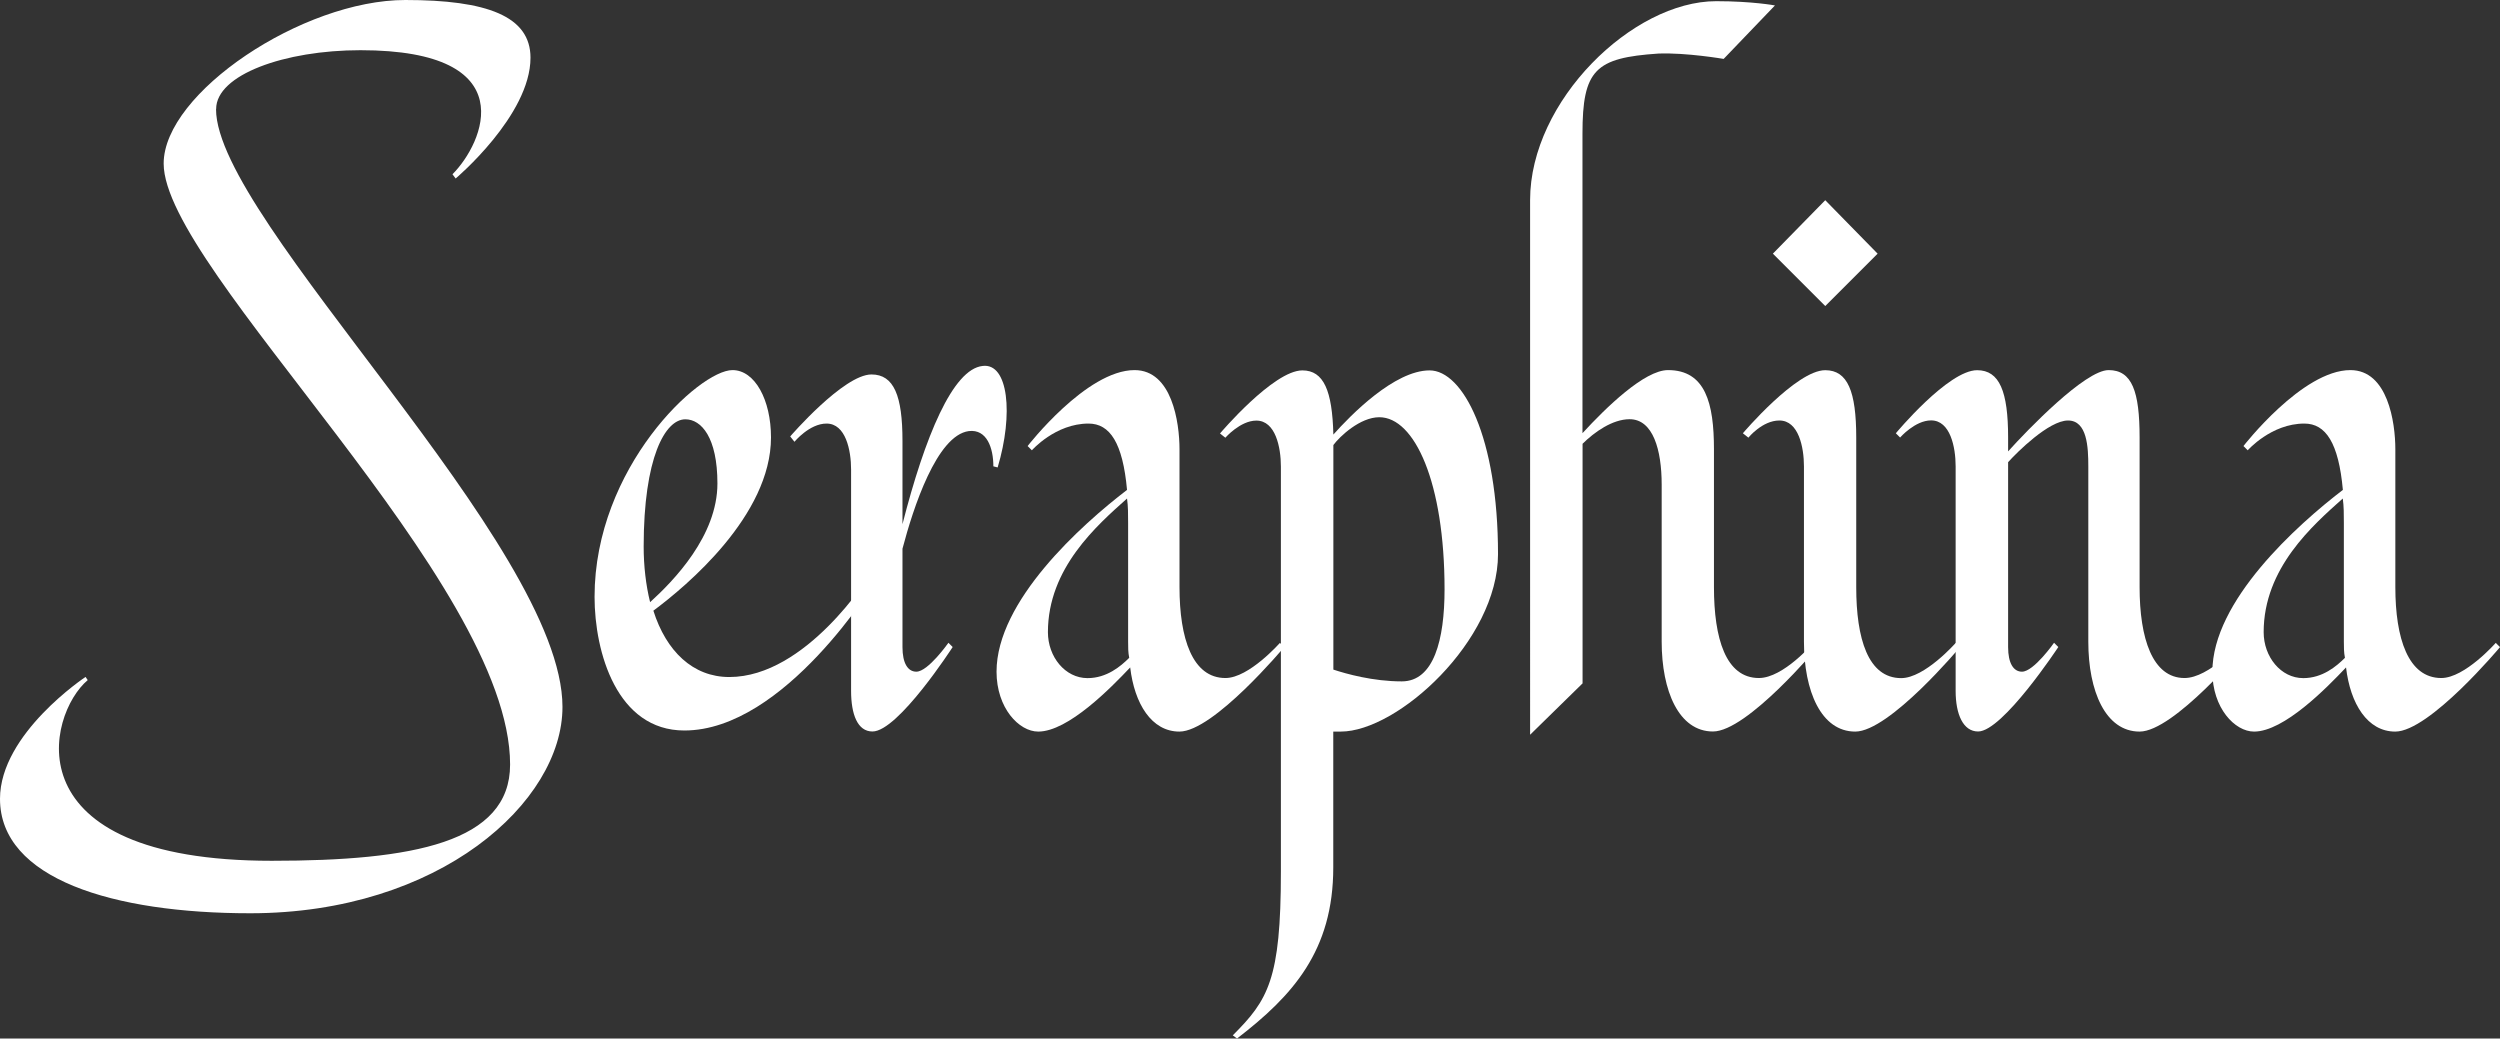
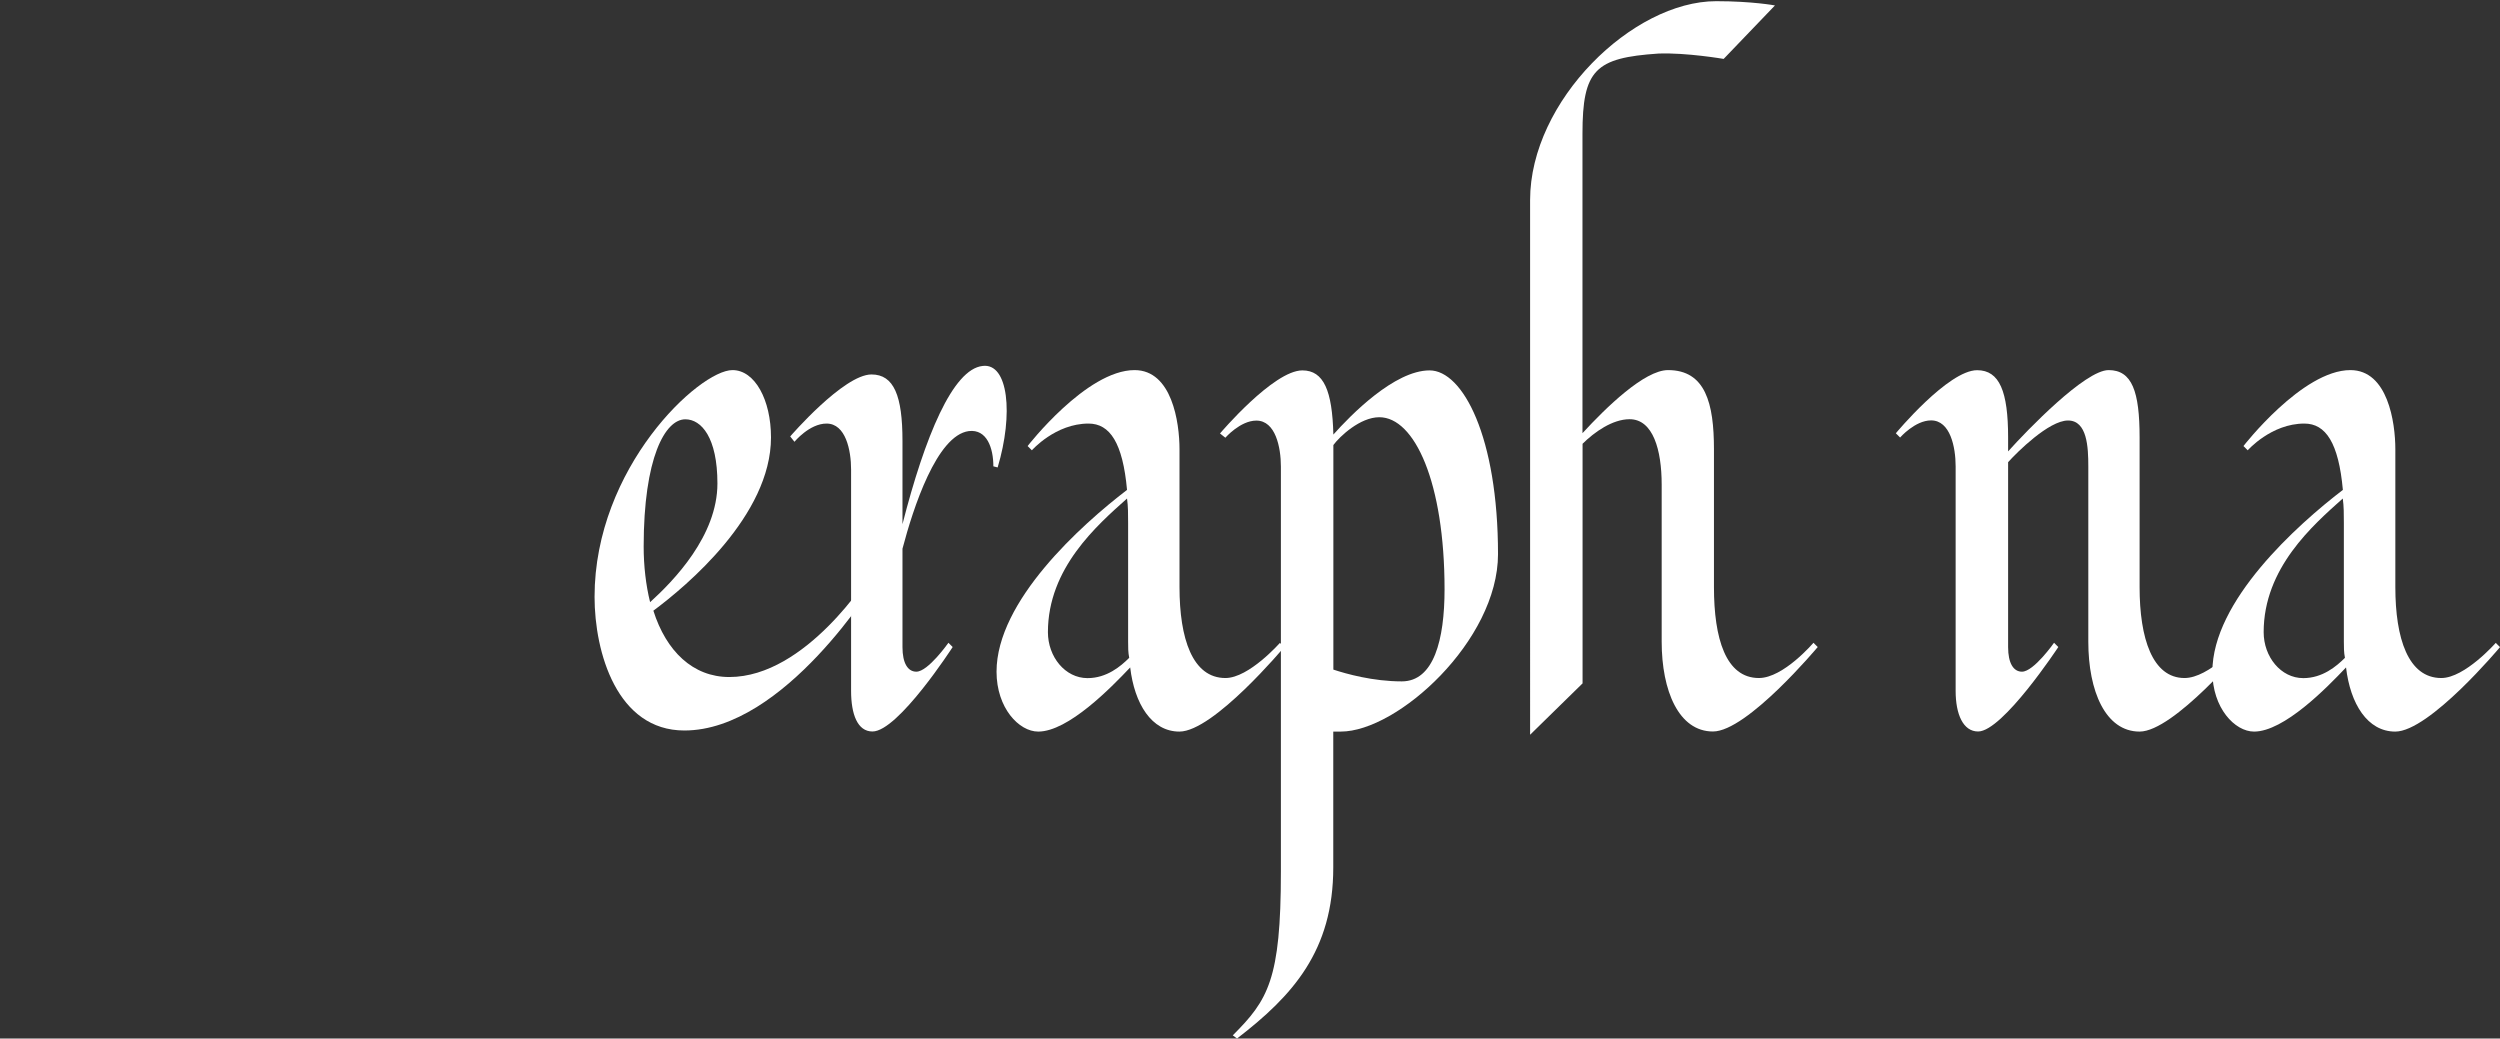
<svg xmlns="http://www.w3.org/2000/svg" viewBox="0 0 252.5 104.89" id="a">
  <rect x="0" y="0" width="252.5" height="104.89" fill="#333333" stroke="none" />
-   <path fill="#fff" d="M21.82,11.03c0,11.23,34.99,44.06,34.99,60.37,0,9.61-12.42,20.84-31.54,20.84-13.82,0-25.27-3.46-25.27-11.56,0-6.59,8.64-12.31,8.64-12.31l.22.32c-4.1,3.46-7.88,18.25,18.58,18.25,14.26,0,24.08-1.84,24.08-9.72,0-18.47-34.99-50-34.99-60.7C16.53,9.39,30.57,0,40.94,0c8.21,0,12.64,1.62,12.64,5.83,0,5.83-7.56,12.2-7.56,12.2l-.32-.43c3.13-3.13,7.34-12.53-9.29-12.53-7.67,0-14.58,2.48-14.58,5.94v.02Z" />
  <path fill="#fff" d="M87.8,58.12l.65.54s-9.18,15.12-19.33,15.12c-6.8,0-9.07-7.88-9.07-13.5,0-13.07,10.58-22.9,13.93-22.9,2.27,0,3.89,3.02,3.89,6.8,0,7.88-8.53,15.01-11.88,17.5,1.3,4.1,4,6.7,7.67,6.7,7.78,0,14.15-10.26,14.15-10.26h-.01ZM65.66,60.82c2.38-2.16,6.8-6.7,6.8-11.99,0-4.64-1.62-6.48-3.24-6.48-2.05,0-4.21,3.89-4.21,12.85,0,1.94.22,3.89.65,5.62Z" />
  <path fill="#fff" d="M100.76,47.21l-.43-.11c0-1.84-.65-3.78-2.48-3.56-3.24.43-5.62,7.78-6.7,11.88v9.94c0,1.62.54,2.48,1.4,2.48,1.19,0,3.24-2.92,3.24-2.92l.43.43s-5.51,8.53-8.1,8.53c-1.51,0-2.16-1.73-2.16-4.1v-22.36c0-1.94-.54-4.64-2.48-4.64-1.73,0-3.24,1.84-3.24,1.84l-.43-.54s5.4-6.26,8.21-6.26c2.27,0,3.13,2.16,3.13,6.7v8.42c2.27-8.86,5.08-15.66,8.1-15.98,2.59-.32,3.13,4.86,1.51,10.26h0Z" />
  <path fill="#fff" d="M129.27,64.93l.43.43s-7.13,8.53-10.58,8.53c-2.81,0-4.54-2.81-4.97-6.48-1.94,2.05-6.26,6.48-9.29,6.48-1.94,0-4.21-2.38-4.21-6.05,0-7.13,8.53-14.8,13.18-18.36-.43-4.75-1.73-6.7-3.89-6.7-3.35,0-5.72,2.7-5.72,2.7l-.43-.43s5.94-7.67,10.8-7.67c3.78,0,4.54,5.29,4.54,7.99v13.93c0,5.18,1.3,9.18,4.64,9.18,2.38,0,5.51-3.56,5.51-3.56h0ZM114.05,66.44c-.11-.54-.11-1.08-.11-1.62v-11.99c0-.86,0-1.73-.11-2.48-3.02,2.7-7.99,7.02-7.99,13.5,0,2.48,1.73,4.64,4,4.64,1.94,0,3.35-1.19,4.21-2.05Z" />
  <path fill="#fff" d="M151.3,55.96c0,8.75-10.15,17.93-15.88,17.93h-.76v13.72c0,8.42-4.1,12.96-9.72,17.28l-.43-.32c3.56-3.56,4.86-5.62,4.86-16.52v-40.93c0-1.94-.54-4.64-2.48-4.64-1.62,0-3.13,1.73-3.13,1.73l-.54-.43s5.4-6.37,8.32-6.37c2.16,0,3.02,2.05,3.13,6.48,1.73-1.94,6.16-6.48,9.72-6.48,3.35,0,6.91,6.7,6.91,18.58v-.03ZM145.9,59.53c0-10.8-3.02-17.39-6.59-17.39-1.94,0-4,1.94-4.64,2.81v22.68c1.3.43,4,1.19,6.91,1.19,3.24,0,4.32-4.21,4.32-9.29h0Z" />
  <path fill="#fff" d="M159.83,69.03l-5.29,5.18V20.21C154.54,10.17,164.91.12,173.33.12c3.67,0,5.94.43,5.94.43l-5.18,5.4s-3.78-.65-6.59-.54c-6.37.43-7.67,1.62-7.67,8.1v30.24c2.38-2.59,6.26-6.37,8.64-6.37,3.78,0,4.64,3.35,4.64,7.99v13.93c0,5.18,1.19,9.18,4.54,9.18,2.48,0,5.51-3.56,5.51-3.56l.43.43s-7.13,8.53-10.58,8.53-5.18-4.1-5.18-9.07v-15.88c0-3.46-.86-6.59-3.24-6.59-1.73,0-3.56,1.3-4.75,2.48v24.21Z" />
-   <path fill="#fff" d="M176.57,44.19l-.54-.43s5.4-6.37,8.32-6.37c2.27,0,3.13,2.16,3.13,6.8v15.12c0,5.18,1.19,9.18,4.54,9.18,2.38,0,5.51-3.56,5.51-3.56l.43.43s-7.13,8.53-10.58,8.53-5.18-4.1-5.18-9.07v-17.71c0-1.94-.54-4.64-2.48-4.64-1.73,0-3.13,1.73-3.13,1.73h-.02ZM184.35,30.91l-5.29-5.29,5.29-5.4,5.29,5.4-5.29,5.29Z" />
  <path fill="#fff" d="M226.25,64.93l.43.43s-7.13,8.53-10.58,8.53-5.18-4.1-5.18-9.07v-17.71c0-1.94-.11-4.64-2.05-4.64s-5.18,3.24-6.05,4.21v18.68c0,1.62.54,2.48,1.4,2.48,1.19,0,3.24-2.92,3.24-2.92l.43.43s-5.62,8.53-8.1,8.53c-1.51,0-2.27-1.73-2.27-4.1v-22.68c0-1.94-.54-4.64-2.48-4.64-1.62,0-3.13,1.73-3.13,1.73l-.43-.43s5.29-6.37,8.21-6.37c2.27,0,3.13,2.16,3.13,6.8v1.4c1.94-2.16,7.78-8.21,10.15-8.21s3.13,2.16,3.13,6.8v15.12c0,5.18,1.3,9.18,4.54,9.18,2.48,0,5.62-3.56,5.62-3.56h0Z" />
  <path fill="#fff" d="M252.07,64.93l.43.43s-7.13,8.53-10.58,8.53c-2.81,0-4.54-2.81-4.97-6.48-1.94,2.05-6.26,6.48-9.29,6.48-1.94,0-4.21-2.38-4.21-6.05,0-7.13,8.53-14.8,13.18-18.36-.43-4.75-1.73-6.7-3.89-6.7-3.35,0-5.72,2.7-5.72,2.7l-.43-.43s5.94-7.67,10.8-7.67c3.78,0,4.54,5.29,4.54,7.99v13.93c0,5.18,1.3,9.18,4.64,9.18,2.38,0,5.51-3.56,5.51-3.56h0ZM236.84,66.44c-.11-.54-.11-1.08-.11-1.62v-11.99c0-.86,0-1.73-.11-2.48-3.02,2.7-7.99,7.02-7.99,13.5,0,2.48,1.73,4.64,4,4.64,1.94,0,3.35-1.19,4.21-2.05Z" />
</svg>